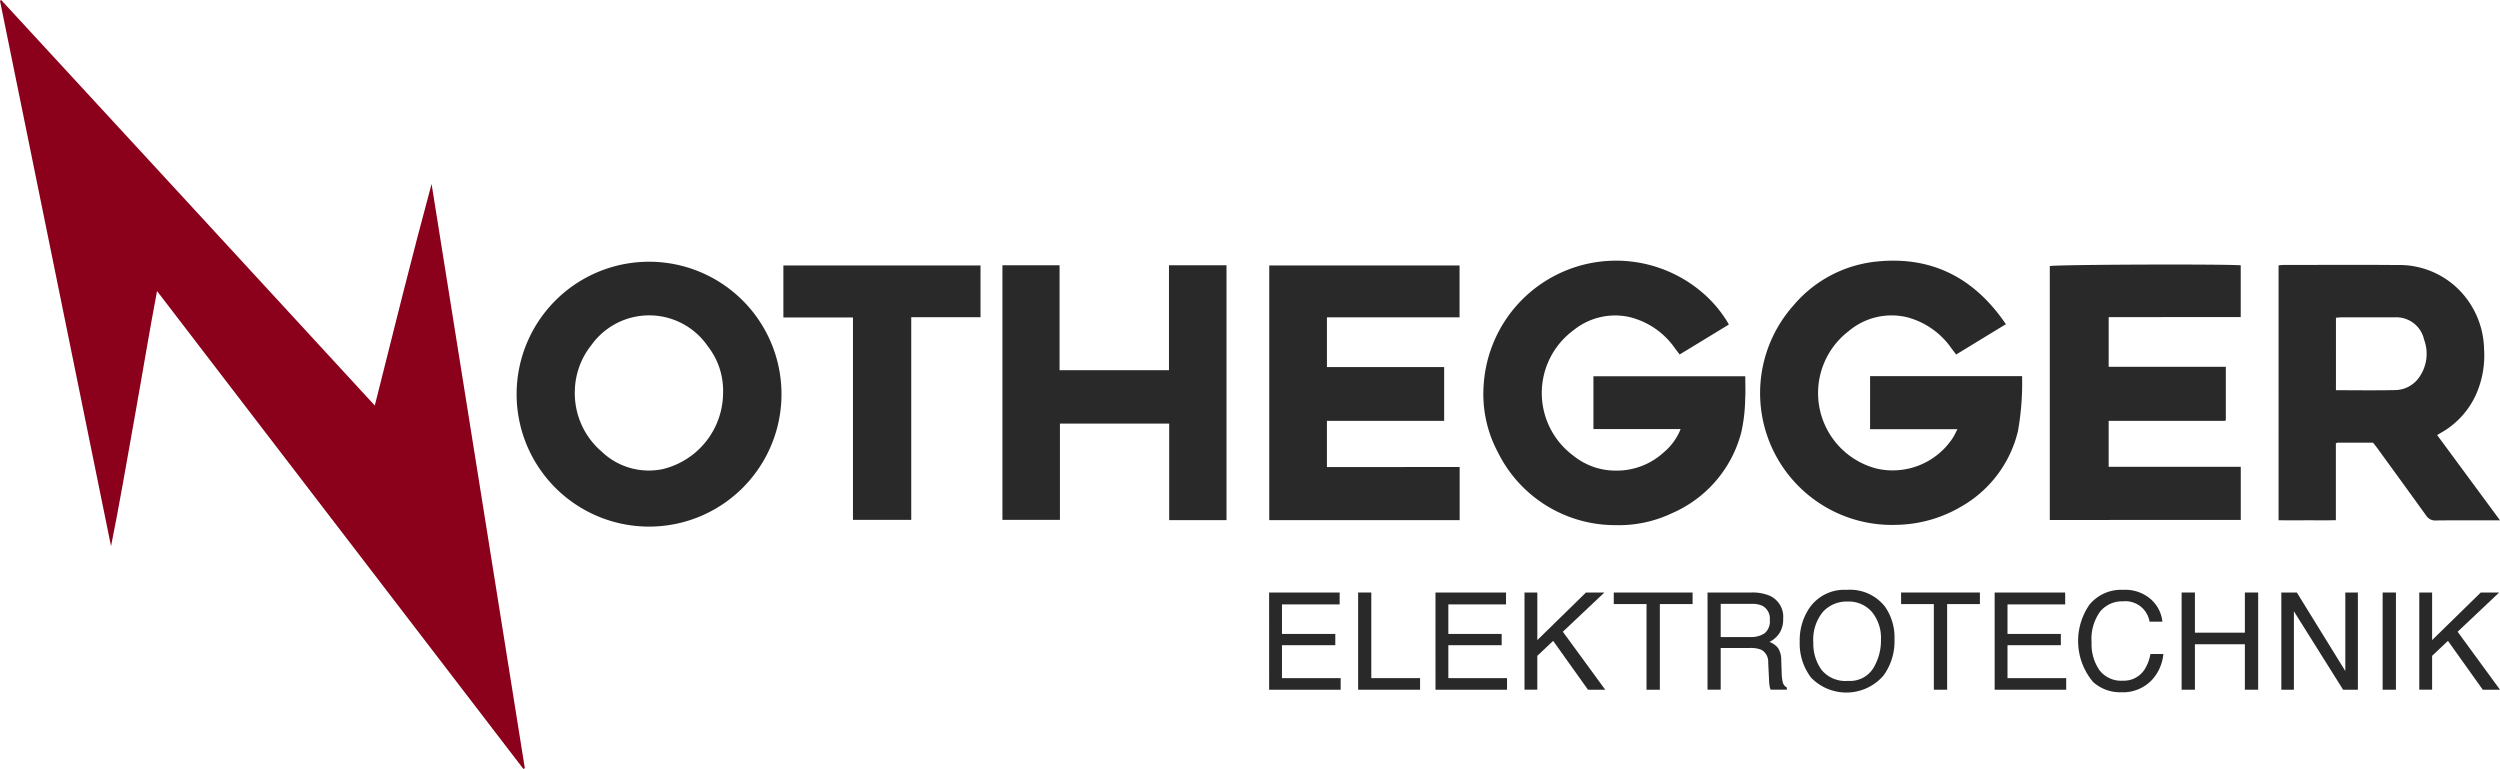
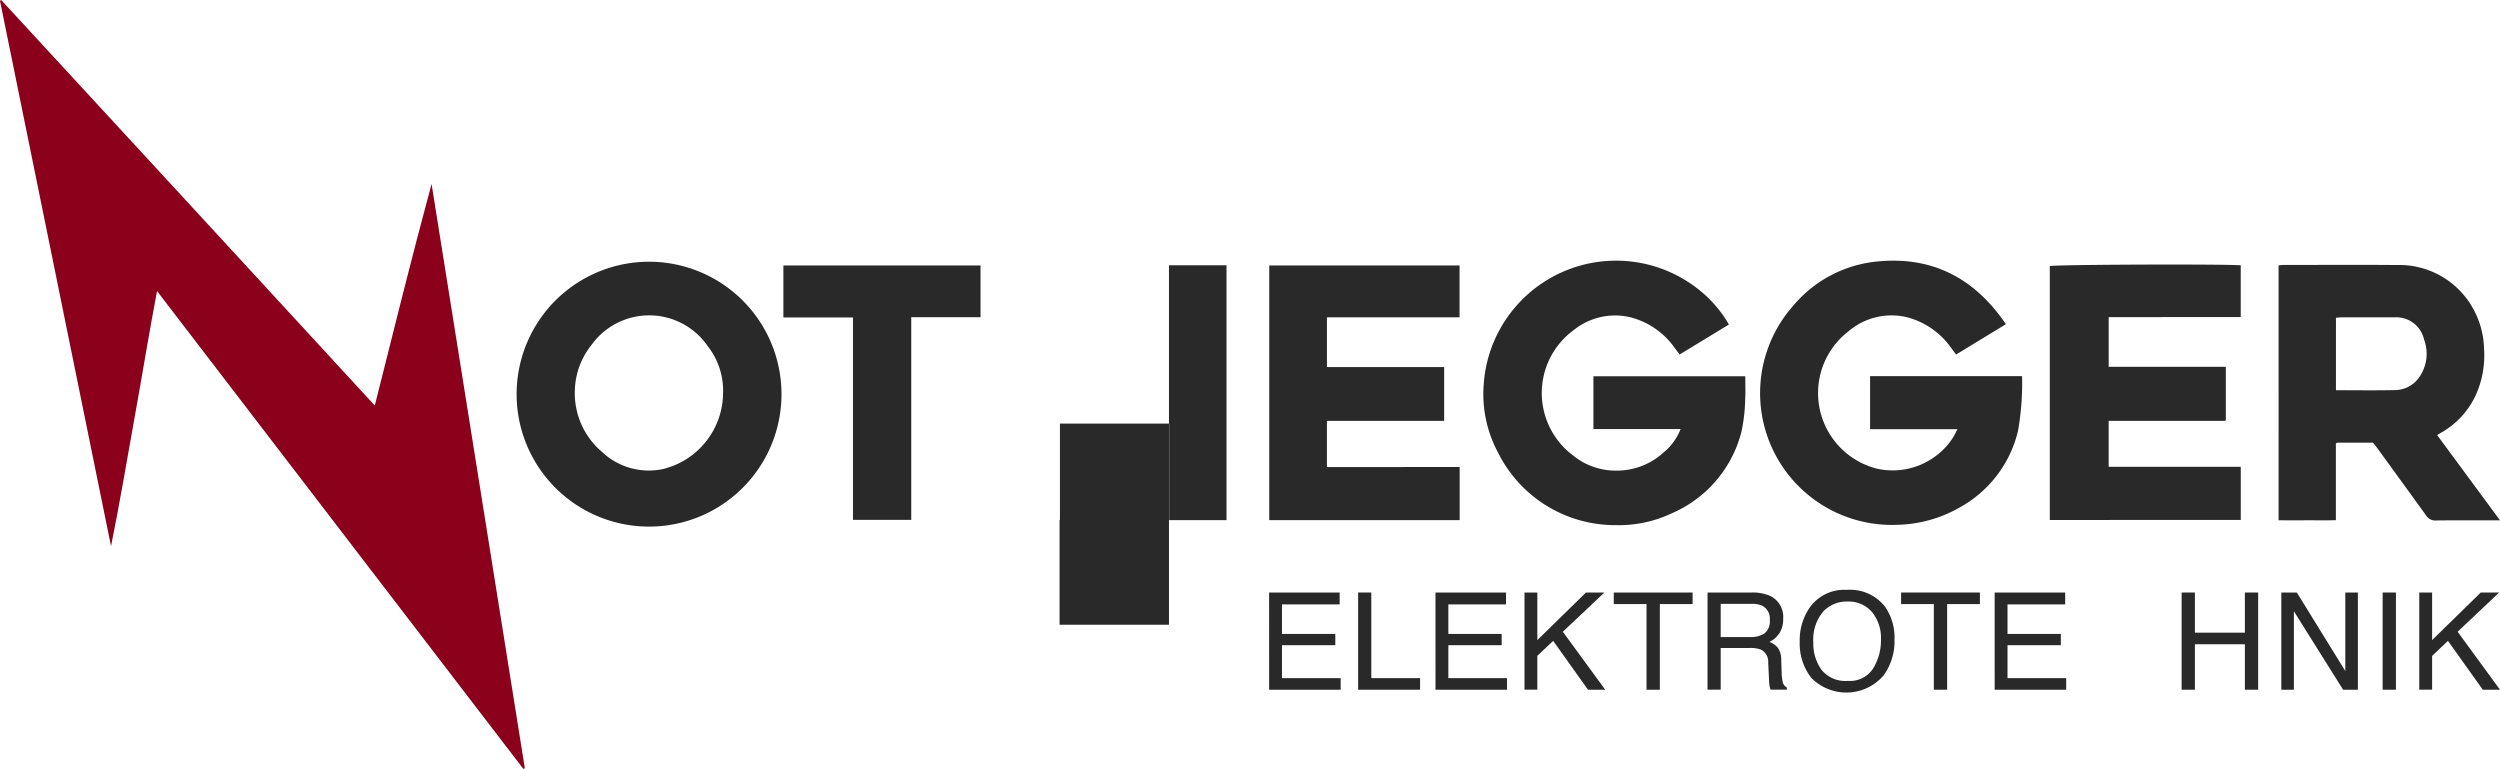
<svg xmlns="http://www.w3.org/2000/svg" width="212.393" height="65.326" viewBox="0 0 212.393 65.326">
  <defs>
    <clipPath id="clip-path">
      <rect id="Rectangle_4" data-name="Rectangle 4" width="212.393" height="65.326" fill="#8b001a" />
    </clipPath>
  </defs>
  <g id="nothegger-logo-black" clip-path="url(#clip-path)">
    <path id="Path_23" data-name="Path 23" d="M31.841,34.453c1.6-6.366,3.144-12.611,4.825-18.824q3.961,24.818,7.921,49.635l-.121.062-31.125-40.6c-.7,3.7-1.285,7.3-1.932,10.894S10.161,42.808,9.433,46.4L0,.07.1,0Q15.948,17.179,31.841,34.453" fill="#8b001a" />
    <path id="Path_24" data-name="Path 24" d="M515.206,92.283l-4.175,2.541c-.139-.181-.273-.353-.4-.526a6.6,6.6,0,0,0-3.889-2.66,5.61,5.61,0,0,0-4.709,1.111,6.624,6.624,0,0,0-.034,10.671,5.685,5.685,0,0,0,3.555,1.269,5.9,5.9,0,0,0,4.119-1.546,4.935,4.935,0,0,0,1.439-1.98c-2.488,0-4.934,0-7.407,0V96.675h12.9c0,.638.034,1.283-.008,1.923a13.909,13.909,0,0,1-.327,2.829,10.309,10.309,0,0,1-5.893,6.883,10.5,10.5,0,0,1-4.789,1.012,11.105,11.105,0,0,1-9.995-6.181,10.492,10.492,0,0,1-1.209-5.772,11.27,11.27,0,0,1,18.326-8.013,10.454,10.454,0,0,1,2.336,2.634c.051.082.095.168.164.293" transform="translate(-368.332 -64.708)" fill="#292929" />
    <path id="Path_25" data-name="Path 25" d="M607.446,92.271l-4.225,2.576c-.134-.176-.264-.345-.392-.516a6.664,6.664,0,0,0-3.7-2.63,5.639,5.639,0,0,0-5.042,1.162,6.625,6.625,0,0,0,2.424,11.687,6.114,6.114,0,0,0,6.414-2.6c.141-.215.246-.455.408-.757h-7.424V96.685h12.913a23.32,23.32,0,0,1-.35,4.672,10.082,10.082,0,0,1-4.86,6.432,11.169,11.169,0,0,1-5.392,1.527,11.2,11.2,0,0,1-8.831-18.626,10.638,10.638,0,0,1,7.057-3.739c4.671-.485,8.306,1.351,11,5.319" transform="translate(-437.032 -64.729)" fill="#292929" />
    <path id="Path_26" data-name="Path 26" d="M767.4,103.369c-1.017,0-2.015,0-3.013,0-.035,0-.07.031-.141.063v6.524c-.836.023-1.642.008-2.446.01s-1.587,0-2.422,0V88.308c.136-.011.29-.035.443-.035,3.2,0,6.4-.024,9.6.006a7.148,7.148,0,0,1,5.892,2.8,7.381,7.381,0,0,1,1.524,4.35,8.175,8.175,0,0,1-.709,3.907,7.067,7.067,0,0,1-2.977,3.208c-.087.049-.171.1-.3.183l5.342,7.244h-.58c-1.61,0-3.221-.012-4.831.009a.919.919,0,0,1-.864-.413c-1.4-1.947-2.808-3.881-4.217-5.818-.1-.131-.2-.255-.3-.378m-3.149-4.457c1.719,0,3.366.027,5.013-.011A2.519,2.519,0,0,0,771.3,97.85a3.463,3.463,0,0,0,.439-3.239,2.411,2.411,0,0,0-2.511-1.886c-1.507-.007-3.015,0-4.521,0-.154,0-.309.022-.454.034Z" transform="translate(-565.797 -65.763)" fill="#292929" />
    <path id="Path_27" data-name="Path 27" d="M172.176,97.923a11.251,11.251,0,1,1,22.5.373,11.251,11.251,0,0,1-22.5-.373m17.539.086a6.128,6.128,0,0,0-1.3-3.975,6.038,6.038,0,0,0-9.893-.088,6.424,6.424,0,0,0-1.4,3.819A6.531,6.531,0,0,0,179.412,103a5.787,5.787,0,0,0,5.187,1.473,6.691,6.691,0,0,0,5.115-6.464" transform="translate(-128.284 -64.622)" fill="#292929" />
-     <path id="Path_28" data-name="Path 28" d="M353.1,110.063h-4.871v-8.2h-9.281v8.177h-4.886V88.412h4.855v8.912h9.295V88.413H353.1Z" transform="translate(-248.899 -65.874)" fill="#292929" />
+     <path id="Path_28" data-name="Path 28" d="M353.1,110.063h-4.871v-8.2h-9.281v8.177h-4.886h4.855v8.912h9.295V88.413H353.1Z" transform="translate(-248.899 -65.874)" fill="#292929" />
    <path id="Path_29" data-name="Path 29" d="M683.127,109.866V88.294c.491-.128,14.572-.184,16.221-.065v4.4H688.13v4.223h9.953v4.524a.131.131,0,0,1-.023.026.144.144,0,0,1-.108.043h-9.824v3.9h11.223v4.514Z" transform="translate(-508.982 -65.689)" fill="#292929" />
    <path id="Path_30" data-name="Path 30" d="M427.9,105.592V101.67h9.96V97.1h-9.7l-.259,0V92.871h11.267V88.465H423V110.1h16.177v-4.51Z" transform="translate(-315.168 -65.913)" fill="#292929" />
    <path id="Path_31" data-name="Path 31" d="M271.936,92.862V110.08h-4.951v-17.2h-5.912V88.462h16.749v4.4Z" transform="translate(-194.519 -65.911)" fill="#292929" />
    <path id="Path_32" data-name="Path 32" d="M422.948,197.463h5.993v1.012h-4.9v2.507h4.531v.956h-4.531v2.8h4.986v.984h-6.077Z" transform="translate(-315.128 -147.125)" fill="#292929" />
    <path id="Path_33" data-name="Path 33" d="M452.616,197.463h1.119v7.274h4.143v.984h-5.262Z" transform="translate(-337.233 -147.125)" fill="#292929" />
    <path id="Path_34" data-name="Path 34" d="M478.392,197.463h5.993v1.012h-4.9v2.507h4.531v.956h-4.531v2.8h4.986v.984h-6.077Z" transform="translate(-356.438 -147.125)" fill="#292929" />
    <path id="Path_35" data-name="Path 35" d="M508.06,197.463h1.091v4.042l4.132-4.042h1.564l-3.529,3.333,3.6,4.925h-1.464l-2.959-4.15-1.346,1.271v2.878H508.06Z" transform="translate(-378.543 -147.125)" fill="#292929" />
    <path id="Path_36" data-name="Path 36" d="M544.515,197.463v.983h-2.783v7.275H540.6v-7.275h-2.783v-.983Z" transform="translate(-400.716 -147.125)" fill="#292929" />
    <path id="Path_37" data-name="Path 37" d="M569.059,197.464h3.754a3.686,3.686,0,0,1,1.529.275,1.955,1.955,0,0,1,1.143,1.951,2.191,2.191,0,0,1-.307,1.214,2.213,2.213,0,0,1-.857.759,1.69,1.69,0,0,1,.728.517,1.858,1.858,0,0,1,.272,1.04l.039,1.107a3.422,3.422,0,0,0,.079.7.691.691,0,0,0,.36.507v.185h-1.372a1.03,1.03,0,0,1-.09-.275,5.287,5.287,0,0,1-.056-.652l-.067-1.378a1.165,1.165,0,0,0-.584-1.085,2.366,2.366,0,0,0-.978-.151h-2.474v3.542h-1.119Zm3.633,3.783a2.065,2.065,0,0,0,1.211-.315,1.3,1.3,0,0,0,.446-1.135,1.226,1.226,0,0,0-.623-1.2,1.99,1.99,0,0,0-.891-.169h-2.657v2.822Z" transform="translate(-423.992 -147.126)" fill="#292929" />
    <path id="Path_38" data-name="Path 38" d="M607.015,197.986a4.555,4.555,0,0,1,.821,2.805,4.908,4.908,0,0,1-.939,3.075,4.172,4.172,0,0,1-6.139.18,4.757,4.757,0,0,1-.973-3.07,4.881,4.881,0,0,1,.832-2.867,3.6,3.6,0,0,1,3.159-1.529,3.781,3.781,0,0,1,3.238,1.405m-.987,5.264a4.518,4.518,0,0,0,.66-2.439,3.481,3.481,0,0,0-.762-2.346,2.6,2.6,0,0,0-2.083-.889,2.711,2.711,0,0,0-2.091.881,3.713,3.713,0,0,0-.81,2.6,3.8,3.8,0,0,0,.694,2.315,2.61,2.61,0,0,0,2.251.942,2.328,2.328,0,0,0,2.139-1.061" transform="translate(-446.886 -146.468)" fill="#292929" />
    <path id="Path_39" data-name="Path 39" d="M640.262,197.463v.983h-2.783v7.275h-1.13v-7.275h-2.783v-.983Z" transform="translate(-472.055 -147.125)" fill="#292929" />
    <path id="Path_40" data-name="Path 40" d="M664.742,197.463h5.993v1.012h-4.9v2.507h4.531v.956h-4.531v2.8h4.986v.984h-6.077Z" transform="translate(-495.283 -147.125)" fill="#292929" />
-     <path id="Path_41" data-name="Path 41" d="M698.769,197.407a2.931,2.931,0,0,1,.95,1.878h-1.091a2.078,2.078,0,0,0-2.253-1.731,2.428,2.428,0,0,0-1.935.858,3.965,3.965,0,0,0-.737,2.631,3.872,3.872,0,0,0,.665,2.354,2.307,2.307,0,0,0,1.985.9,2.087,2.087,0,0,0,1.85-.95,3.656,3.656,0,0,0,.5-1.316H699.8a3.747,3.747,0,0,1-.956,2.187,3.381,3.381,0,0,1-2.623,1.063,3.435,3.435,0,0,1-2.389-.872,5.412,5.412,0,0,1-.317-6.559,3.472,3.472,0,0,1,2.85-1.271,3.32,3.32,0,0,1,2.406.826" transform="translate(-516.008 -146.468)" fill="#292929" />
    <path id="Path_42" data-name="Path 42" d="M727.057,197.463h1.13v3.412h4.244v-3.412h1.13v8.258h-1.13v-3.862h-4.244v3.862h-1.13Z" transform="translate(-541.713 -147.125)" fill="#292929" />
    <path id="Path_43" data-name="Path 43" d="M760.287,197.463h1.318l4.118,6.672v-6.672h1.068v8.258h-1.256l-4.18-6.664v6.664h-1.068Z" transform="translate(-566.472 -147.125)" fill="#292929" />
    <rect id="Rectangle_3" data-name="Rectangle 3" width="1.13" height="8.258" transform="translate(202.422 50.338)" fill="#292929" />
    <path id="Path_44" data-name="Path 44" d="M806.258,197.463h1.091v4.042l4.132-4.042h1.564l-3.529,3.333,3.6,4.925h-1.464l-2.958-4.15-1.346,1.271v2.878h-1.091Z" transform="translate(-600.723 -147.125)" fill="#292929" />
  </g>
</svg>